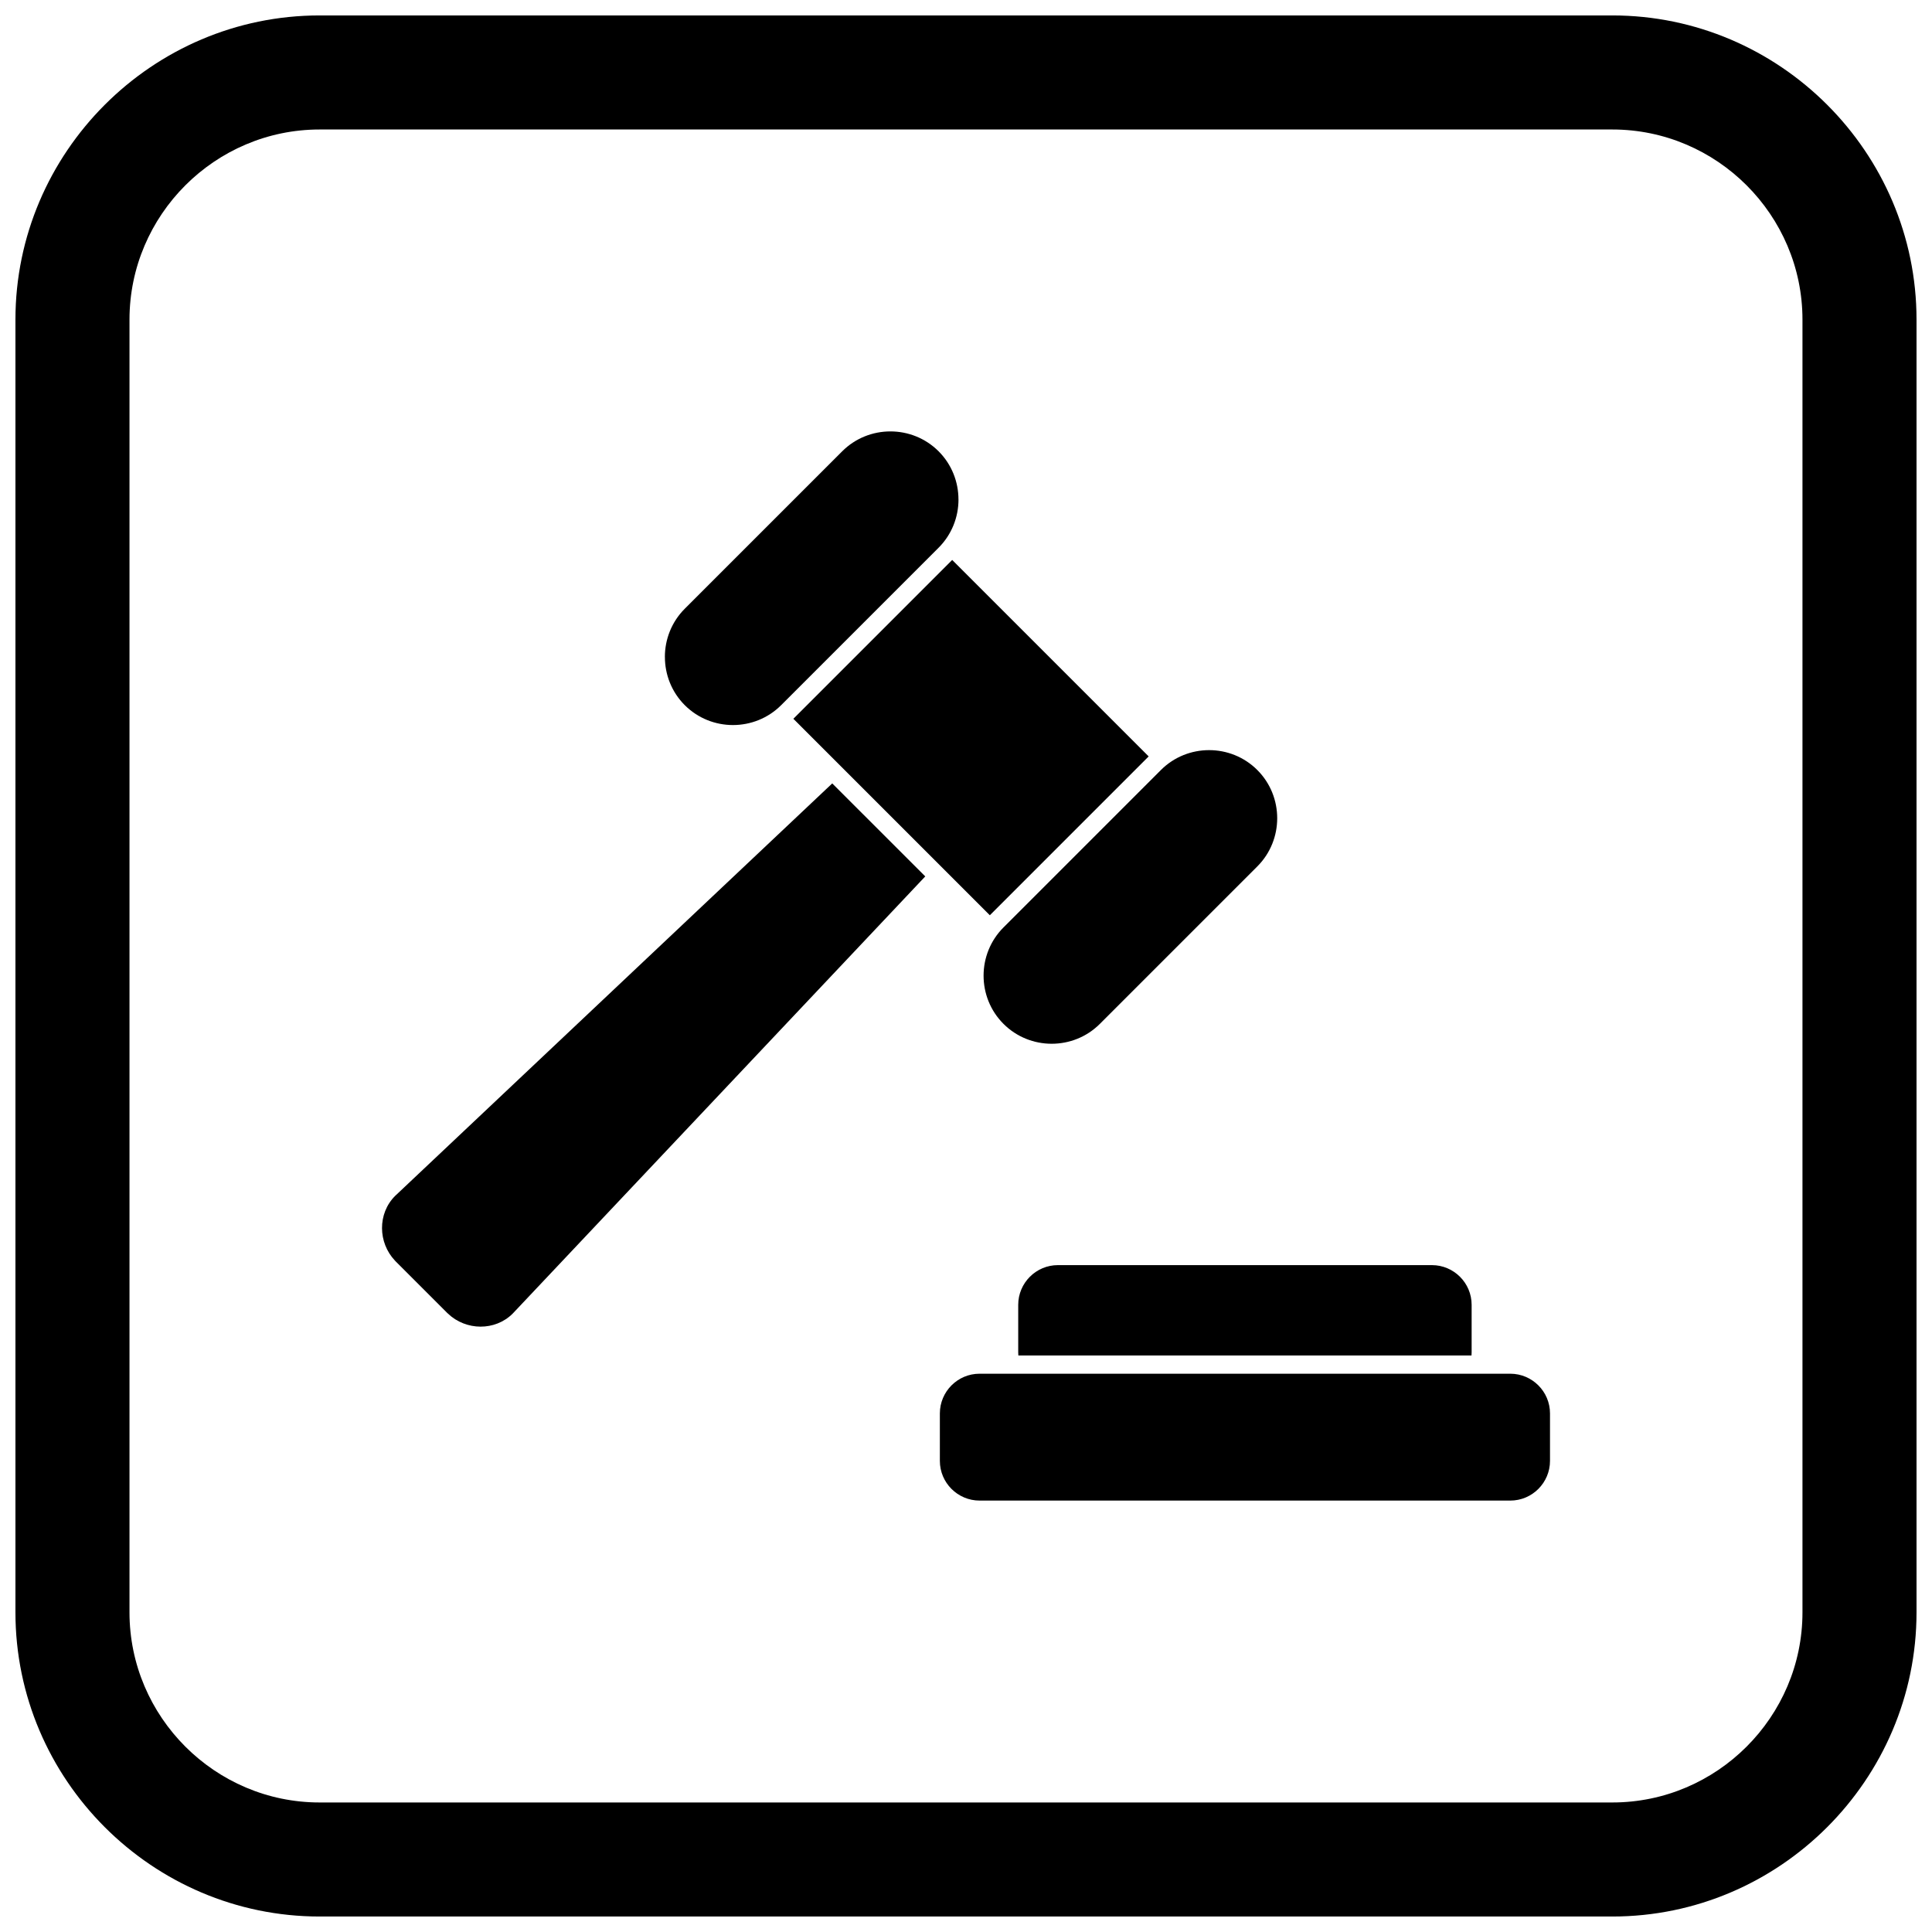
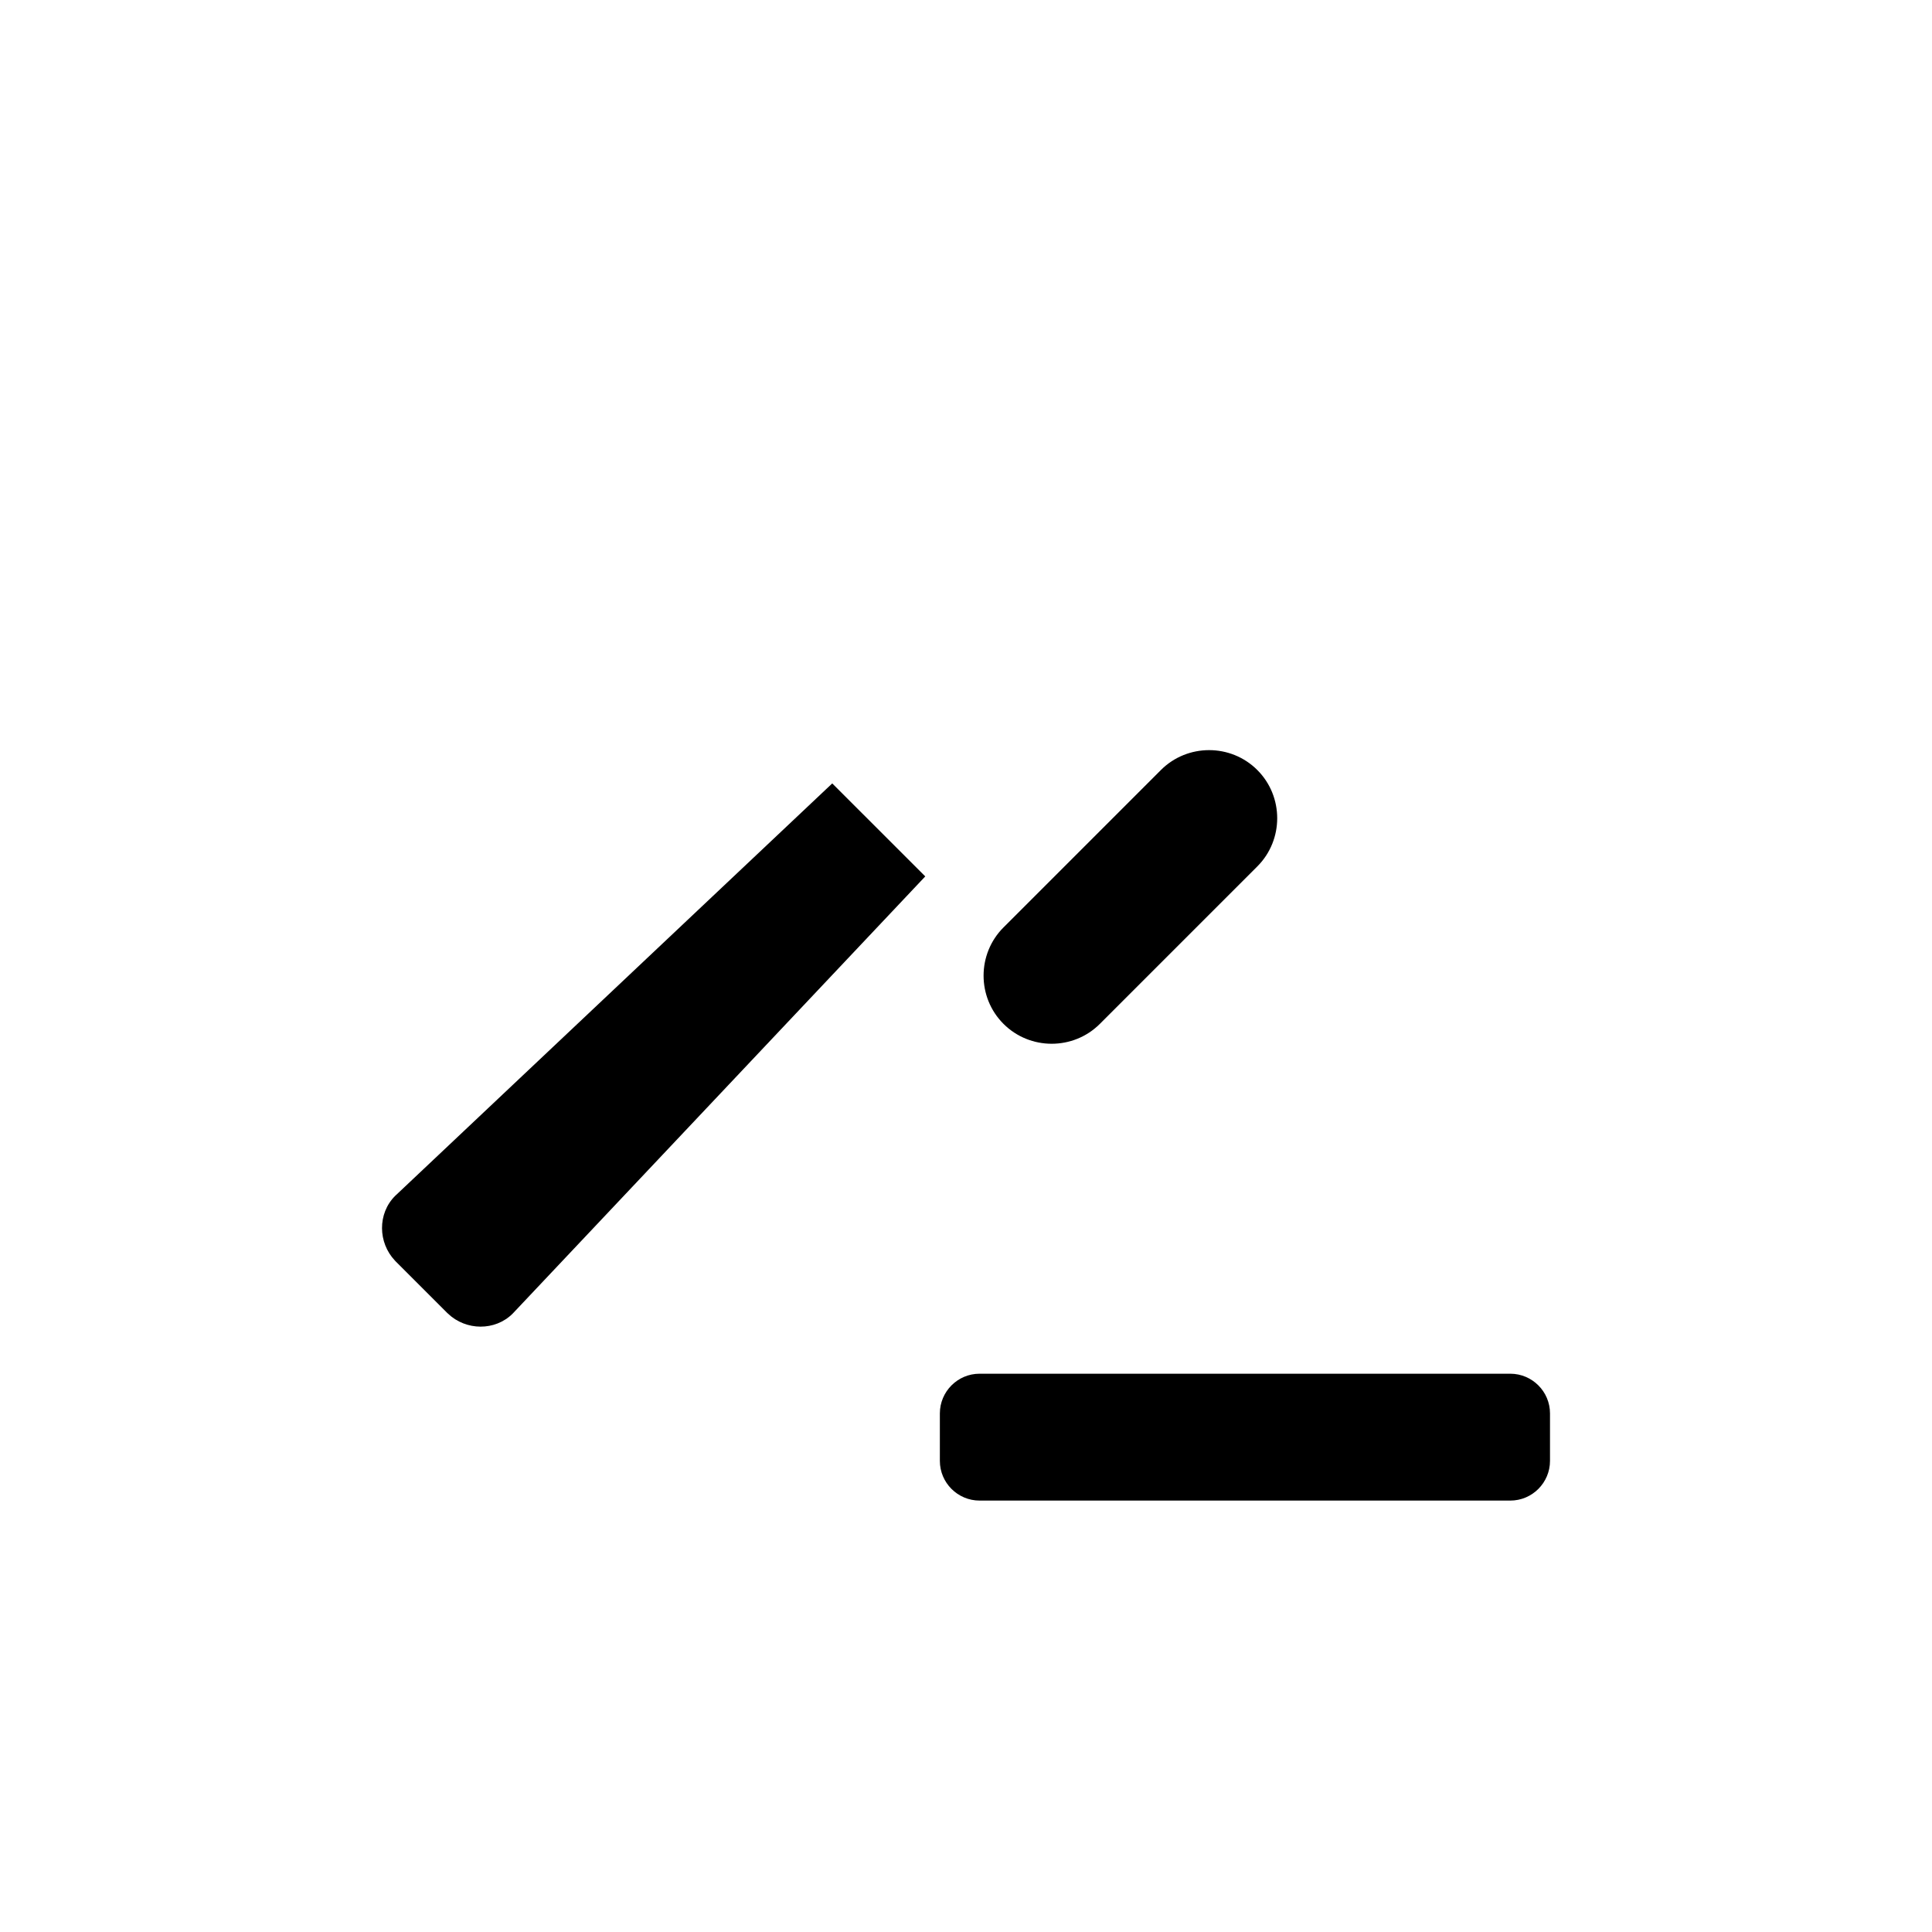
<svg xmlns="http://www.w3.org/2000/svg" width="800px" height="800px" version="1.1" viewBox="144 144 512 512">
  <defs>
    <clipPath id="a">
-       <path d="m148.09 148.09h503.81v503.81h-503.81z" />
-     </clipPath>
+       </clipPath>
  </defs>
-   <path d="m396.34 292.39 52.07 52.07-0.188 0.184-41.719 41.723-0.184 0.184-52.07-52.07 0.188-0.184 41.719-41.719z" />
-   <path d="m392.74 263.6c3.508 3.508 5.266 8.141 5.262 12.777h0.008c0 4.629-1.758 9.262-5.273 12.777l-41.719 41.719c-3.516 3.516-8.145 5.273-12.777 5.273-4.629 0-9.262-1.758-12.773-5.273-3.508-3.508-5.266-8.141-5.262-12.777h-0.008c0-4.629 1.758-9.262 5.273-12.777l41.719-41.719c3.516-3.516 8.148-5.273 12.777-5.273s9.262 1.758 12.777 5.273z" />
  <path d="m477.2 348.06c3.516 3.516 5.273 8.145 5.273 12.777 0 4.629-1.758 9.262-5.273 12.777l-41.719 41.719c-3.516 3.516-8.145 5.273-12.777 5.273-4.629 0-9.262-1.758-12.773-5.273-3.516-3.516-5.273-8.145-5.273-12.773s1.758-9.262 5.273-12.777l41.719-41.719c3.516-3.516 8.148-5.273 12.777-5.273 4.629 0 9.262 1.758 12.777 5.273z" />
  <path d="m389.2 376.26-109.08 115.59c-0.062 0.066-0.141 0.148-0.242 0.25l0.004 0.004c-2.34 2.34-5.445 3.481-8.562 3.469-3.09-0.016-6.191-1.168-8.57-3.414v-0.008c-0.293-0.277-0.133-0.109-0.266-0.242l-13.582-13.582-0.25-0.266c-2.246-2.379-3.398-5.484-3.414-8.57-0.016-3.117 1.125-6.223 3.469-8.562l0.254-0.238 115.59-109.08 24.664 24.66z" />
  <path d="m403.59 508.05h140.66c2.894 0 5.523 1.184 7.43 3.086 1.906 1.906 3.086 4.535 3.086 7.43v12.586c0 2.894-1.184 5.523-3.086 7.43-1.906 1.906-4.535 3.086-7.43 3.086h-140.66c-2.894 0-5.523-1.184-7.43-3.086-1.906-1.906-3.086-4.535-3.086-7.43v-12.586c0-2.894 1.184-5.523 3.086-7.43 1.906-1.906 4.535-3.086 7.43-3.086z" />
-   <path d="m424.36 479.27h99.121c2.894 0 5.523 1.184 7.43 3.086 1.906 1.906 3.086 4.535 3.086 7.43v12.586c0 0.285-0.012 0.562-0.035 0.844h-120.09c-0.023-0.277-0.035-0.559-0.035-0.844v-12.586c0-2.894 1.184-5.523 3.086-7.43 1.906-1.906 4.535-3.086 7.43-3.086z" />
  <g clip-path="url(#a)">
-     <path d="m228.7 148.09h342.59c44.336 0 80.609 36.273 80.609 80.609v342.59c0 44.336-36.273 80.609-80.609 80.609h-342.59c-44.336 0-80.609-36.273-80.609-80.609v-342.59c0-44.336 36.273-80.609 80.609-80.609zm0 30.227h342.59c27.711 0 50.383 22.672 50.383 50.383v342.59c0 27.711-22.672 50.383-50.383 50.383h-342.59c-27.711 0-50.383-22.672-50.383-50.383v-342.59c0-27.711 22.672-50.383 50.383-50.383z" fill-rule="evenodd" />
-   </g>
+     </g>
</svg>